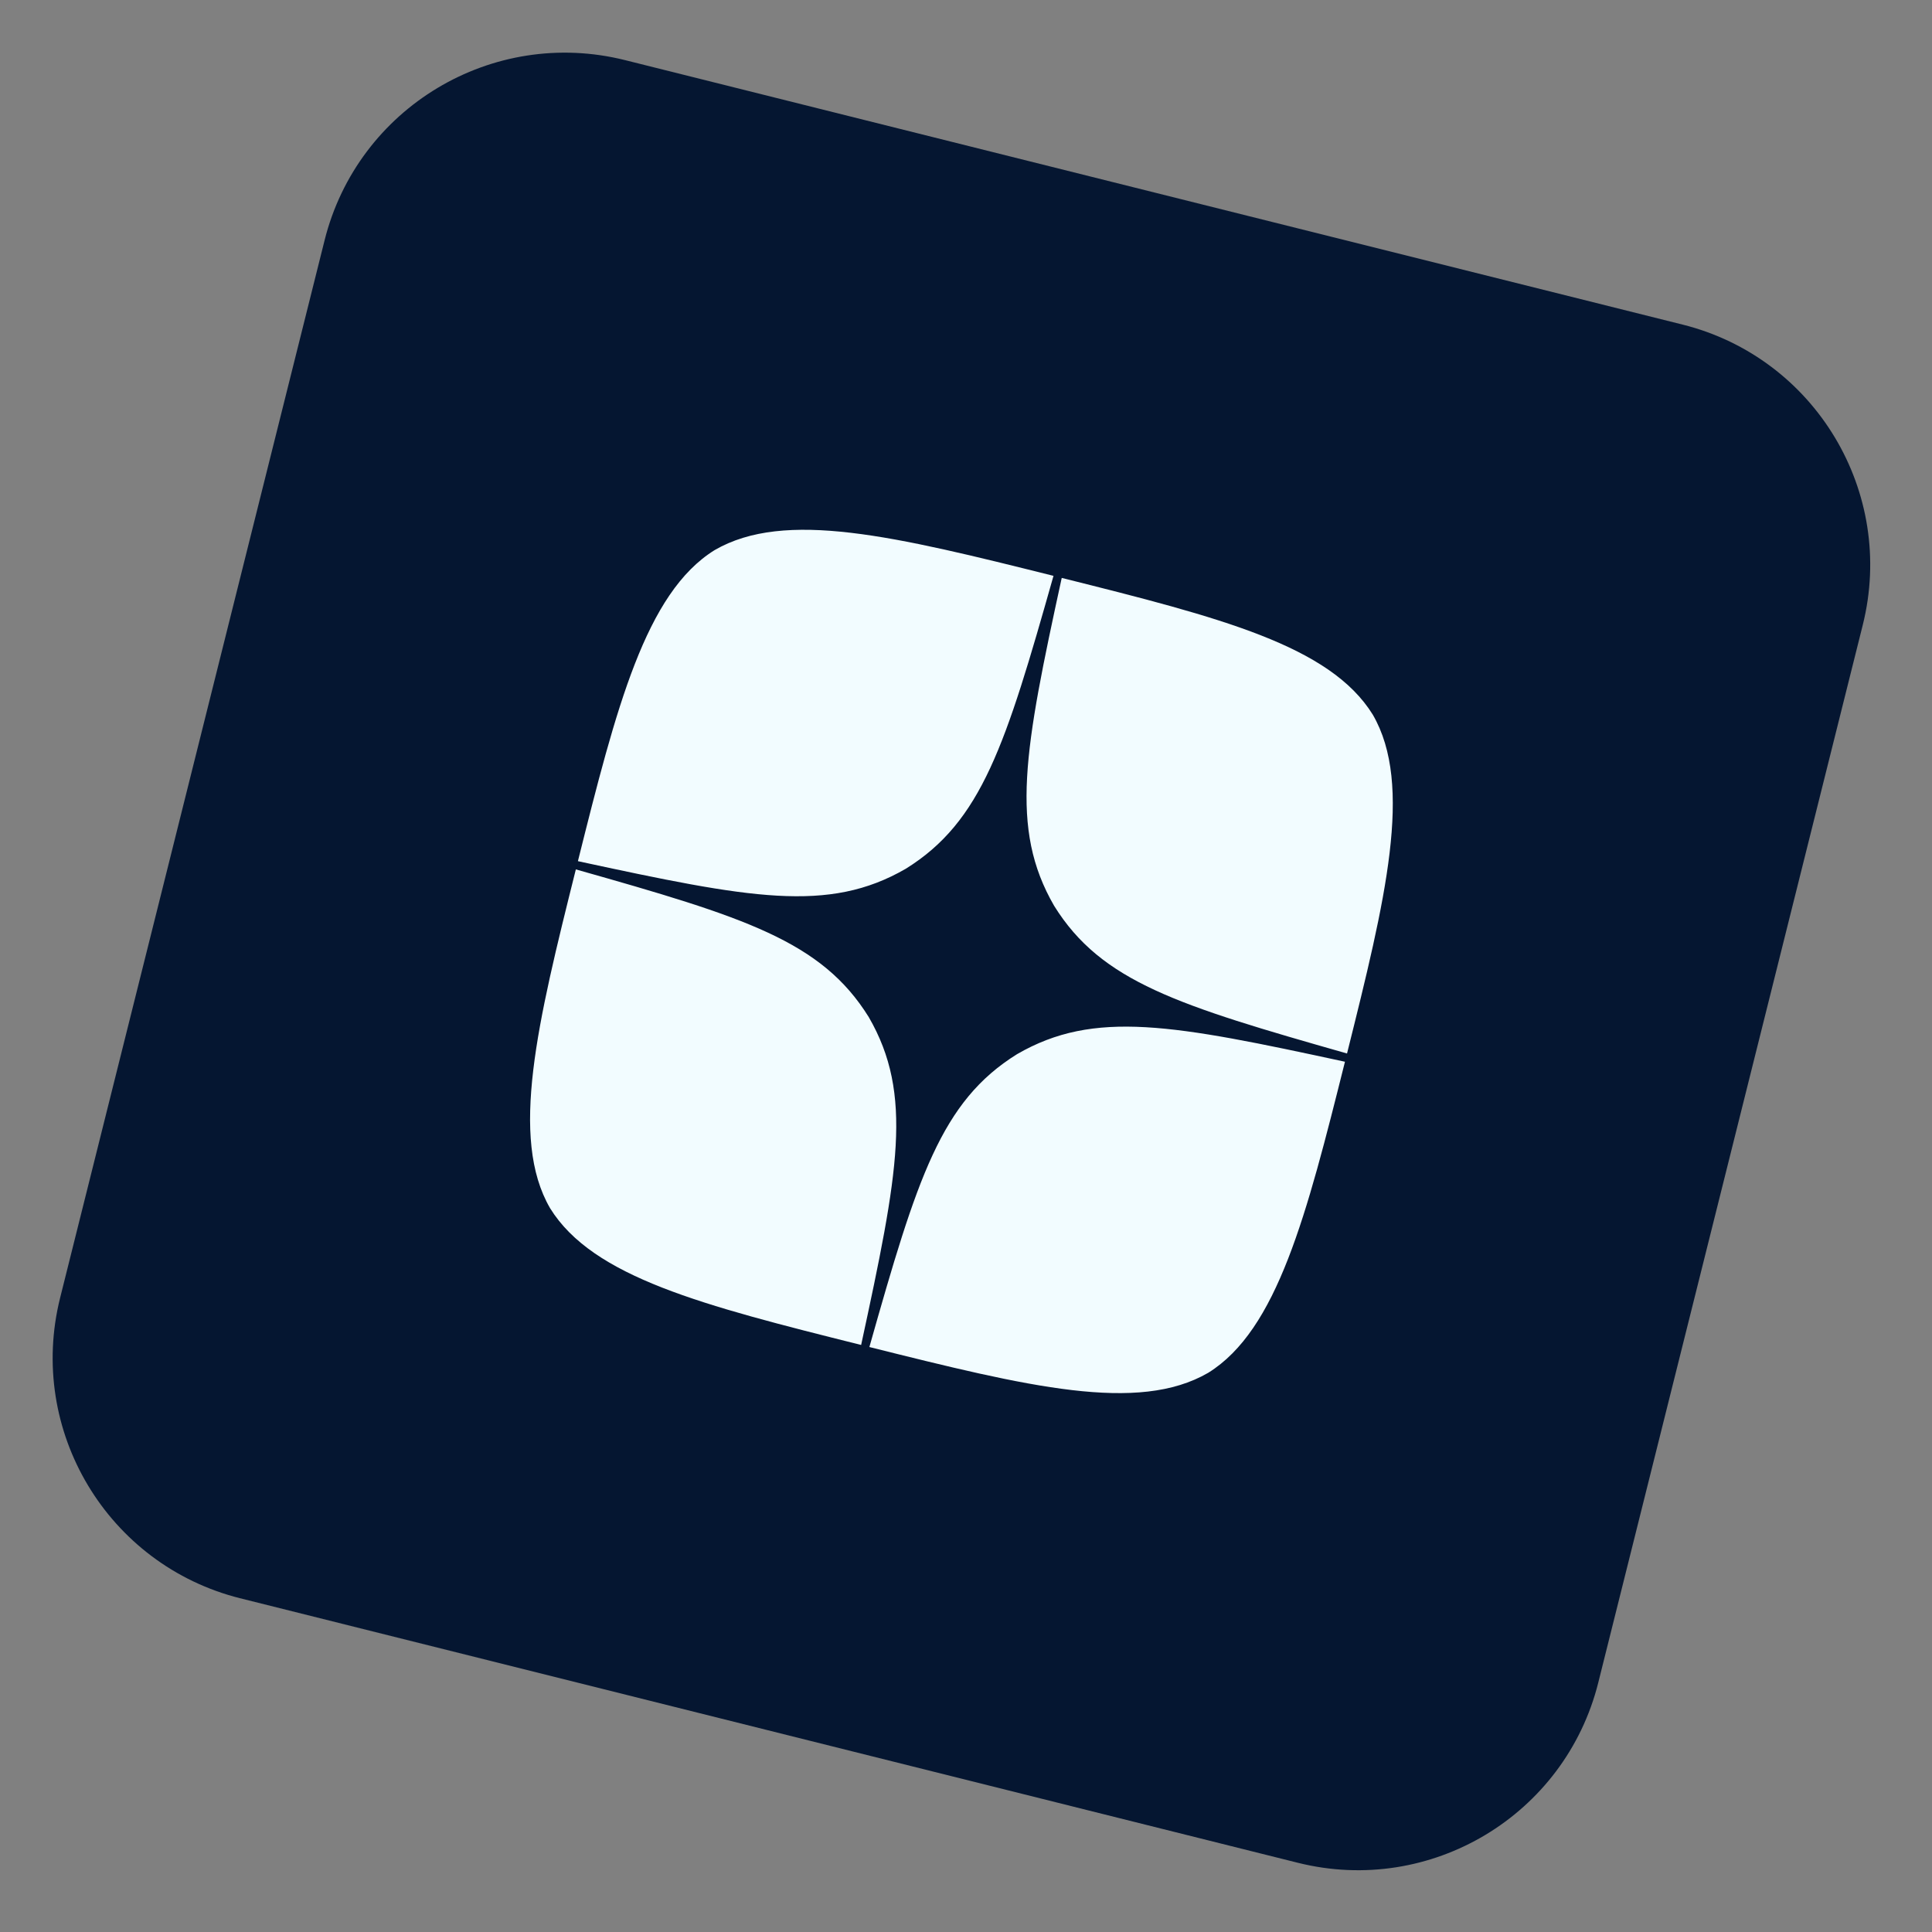
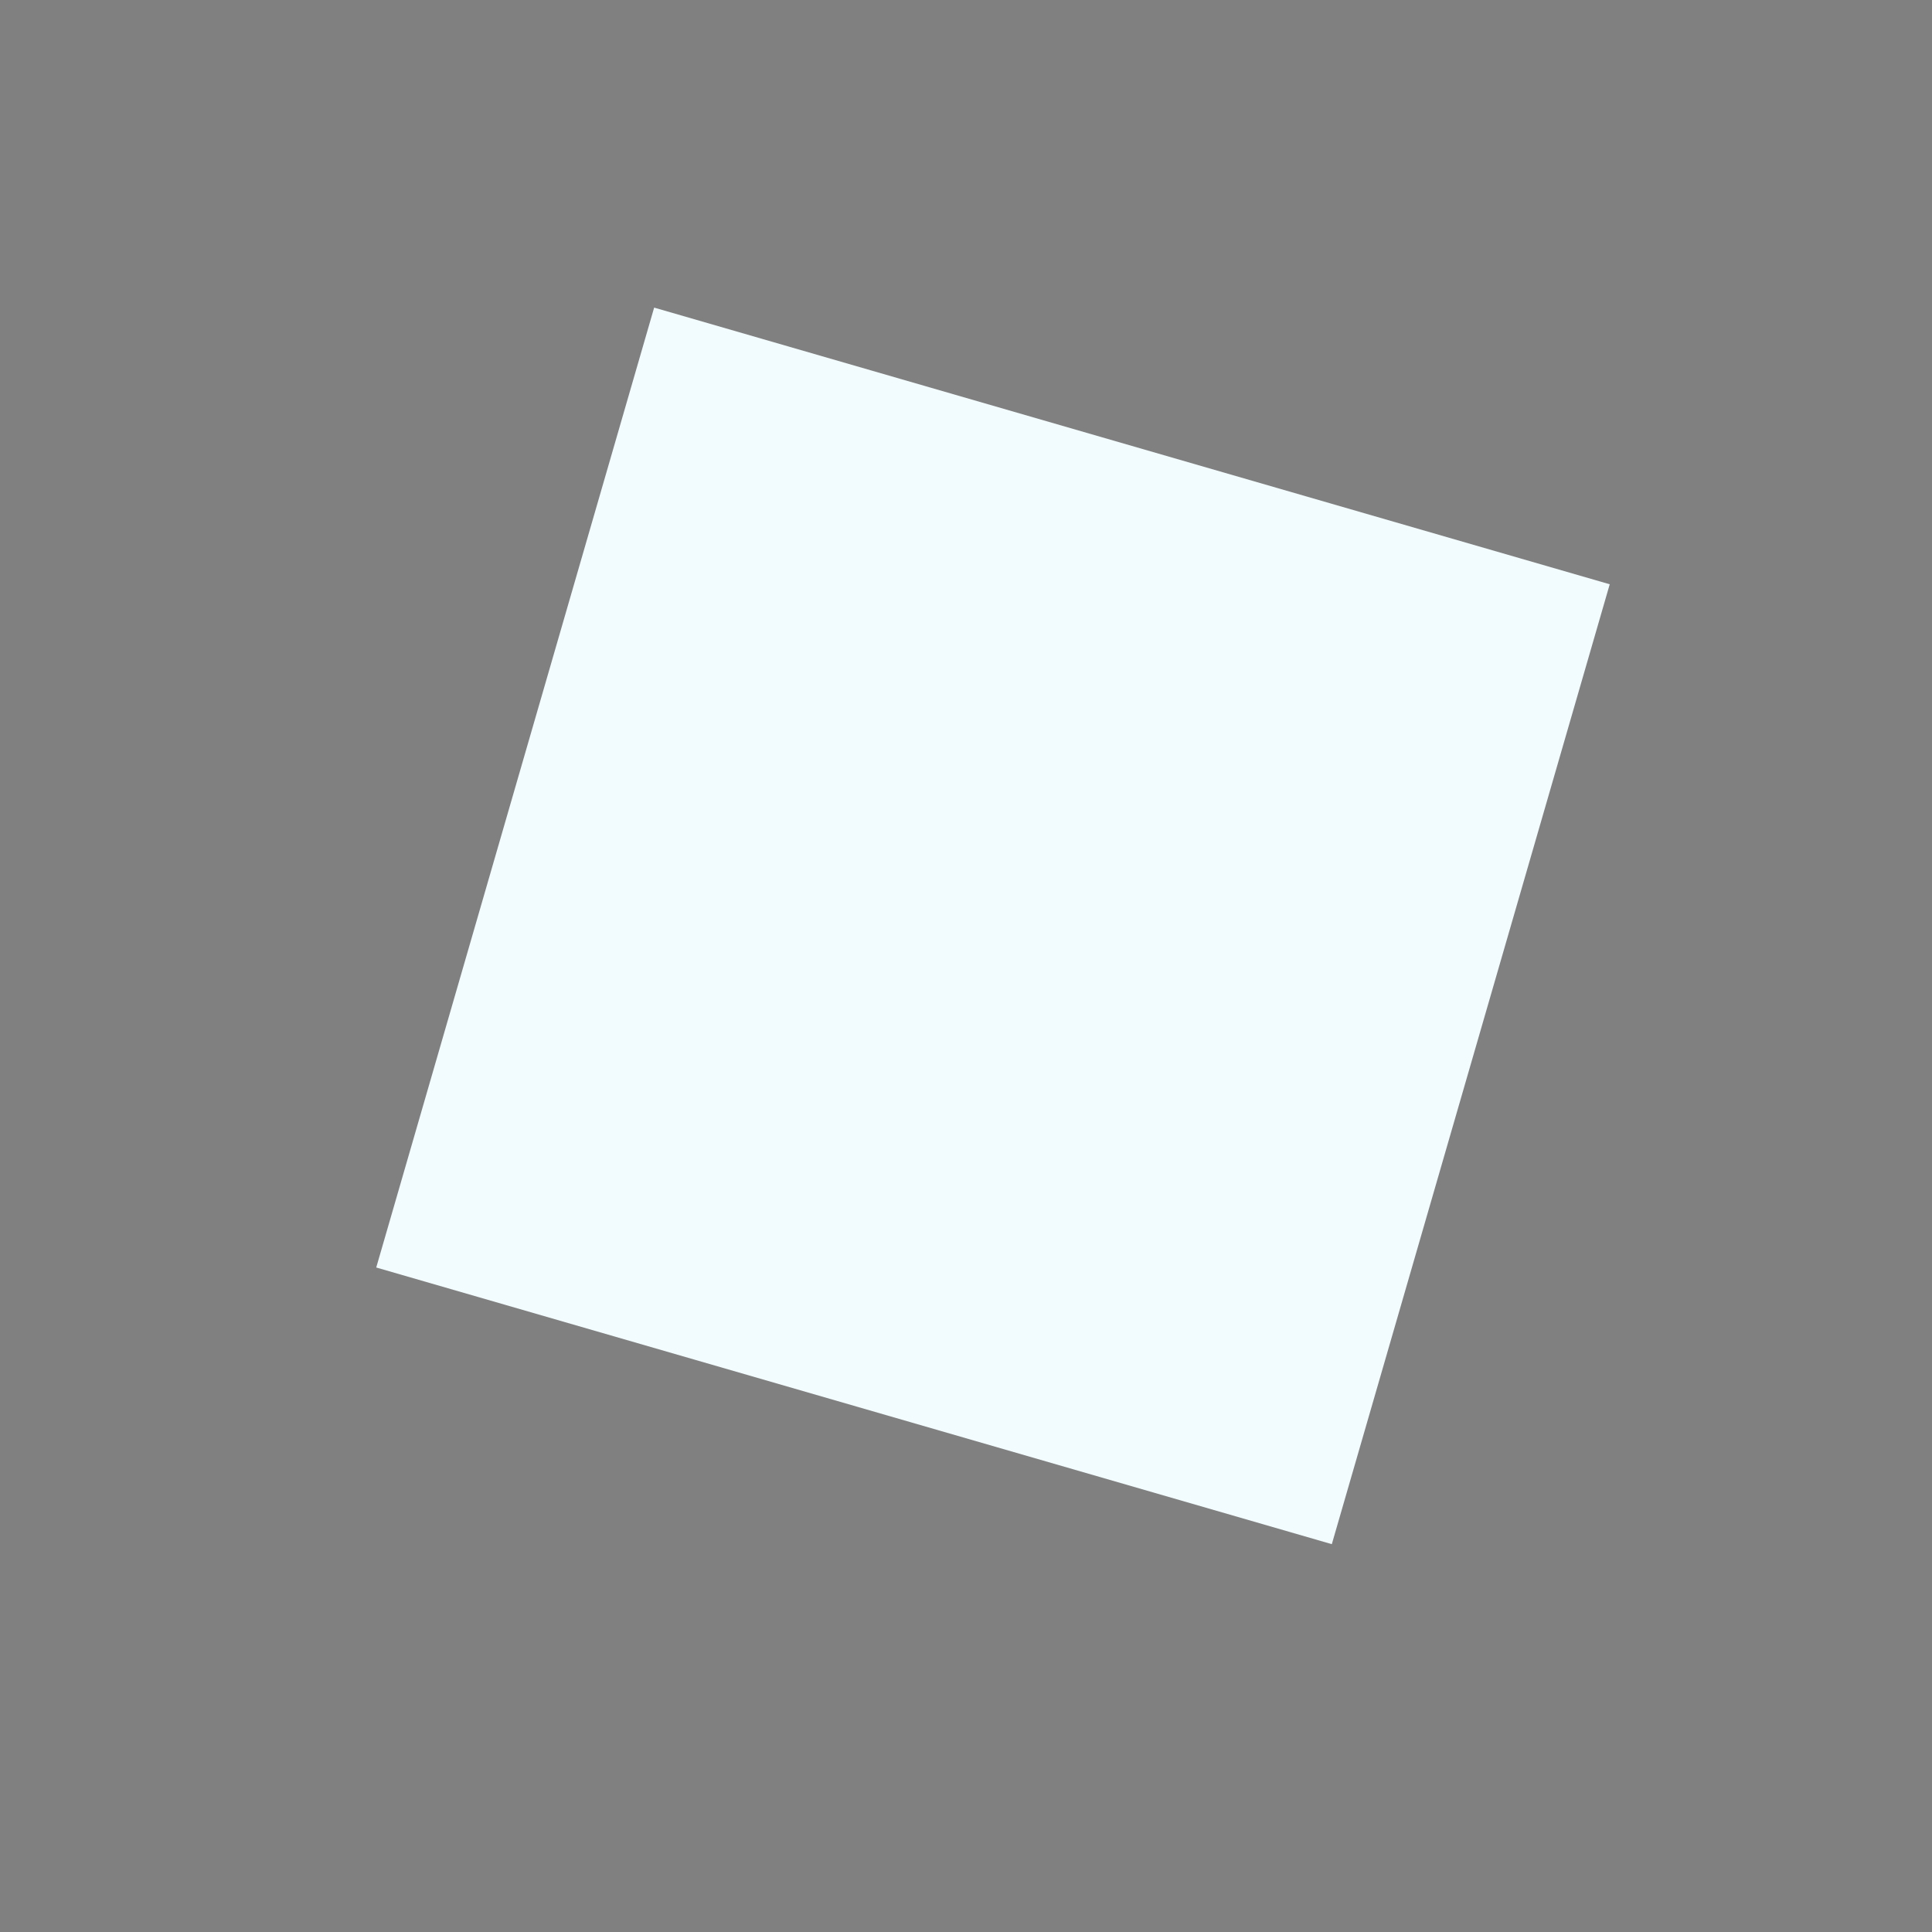
<svg xmlns="http://www.w3.org/2000/svg" width="87" height="87" viewBox="0 0 87 87" fill="none">
  <rect x="0" y="0" width="87" height="87" fill="#808080" stroke="none" />
  <rect x="29.457" y="13.852" width="44.798" height="45" transform="rotate(16.147 29.457 13.852)" fill="#F2FCFF" />
  <g clip-path="url(#clip0_881_7192)">
    <path fill-rule="evenodd" clip-rule="evenodd" d="M28.145 2.707C22.168 1.212 16.11 4.846 14.616 10.823L2.707 58.444C1.212 64.421 4.846 70.479 10.823 71.974L58.444 83.883C64.421 85.377 70.479 81.744 71.973 75.766L83.882 28.145C85.377 22.168 81.743 16.11 75.766 14.616L28.145 2.707ZM39.149 60.658C41.302 53.048 42.376 49.597 45.799 47.47C49.287 45.45 52.834 46.14 60.565 47.811C58.836 54.725 57.518 59.889 54.407 61.819C51.24 63.655 46.299 62.446 39.149 60.658ZM24.771 54.407C22.934 51.24 24.202 46.064 25.931 39.15C33.542 41.302 36.992 42.376 39.12 45.799C41.139 49.287 40.449 52.834 38.778 60.565C31.629 58.777 26.7 57.518 24.771 54.407ZM32.182 24.771C35.349 22.934 40.303 24.147 47.44 25.931C45.287 33.542 44.214 36.992 40.79 39.12C37.302 41.139 33.755 40.449 26.024 38.779C27.753 31.864 29.071 26.7 32.182 24.771ZM47.811 26.024C46.128 33.752 45.45 37.302 47.469 40.79C49.597 44.214 53.051 45.274 60.658 47.44C62.387 40.525 63.655 35.349 61.818 32.182C59.889 29.071 54.96 27.812 47.811 26.024Z" fill="#051631" />
  </g>
  <defs>
    <clipPath id="clip0_881_7192">
-       <rect width="71.4" height="71.4" fill="white" transform="translate(17.322) rotate(14.041)" />
-     </clipPath>
+       </clipPath>
  </defs>
</svg>